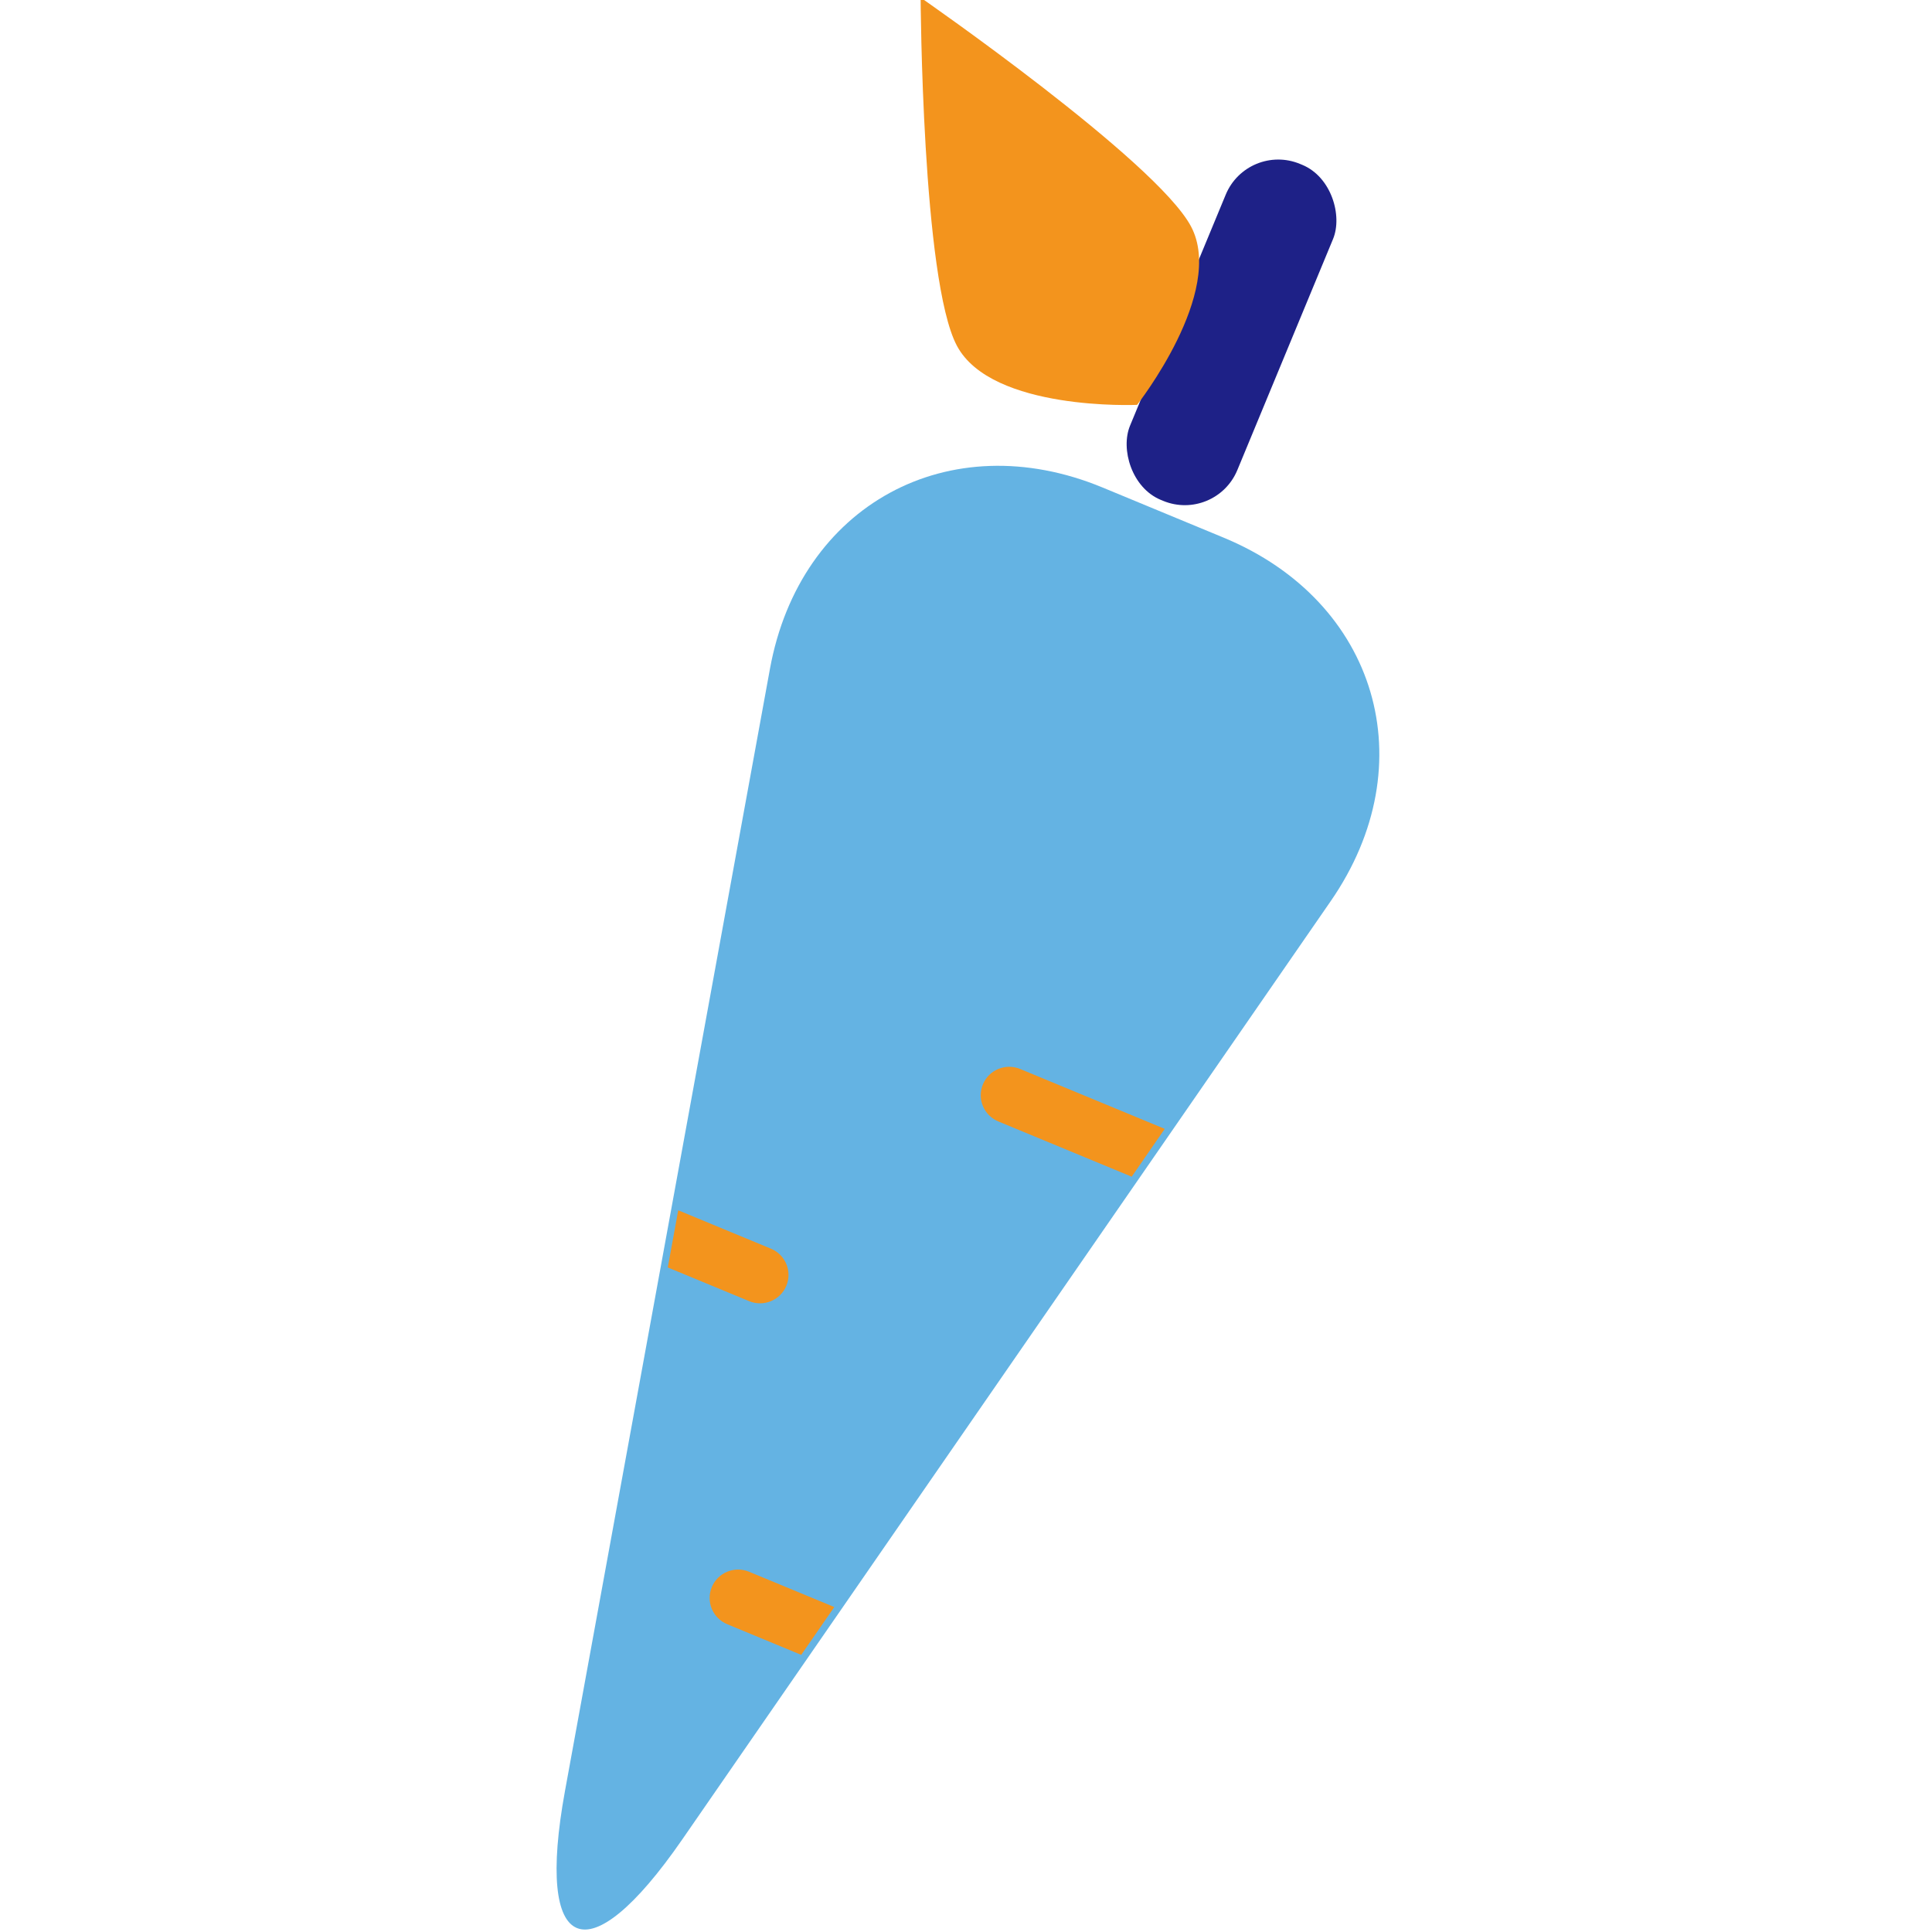
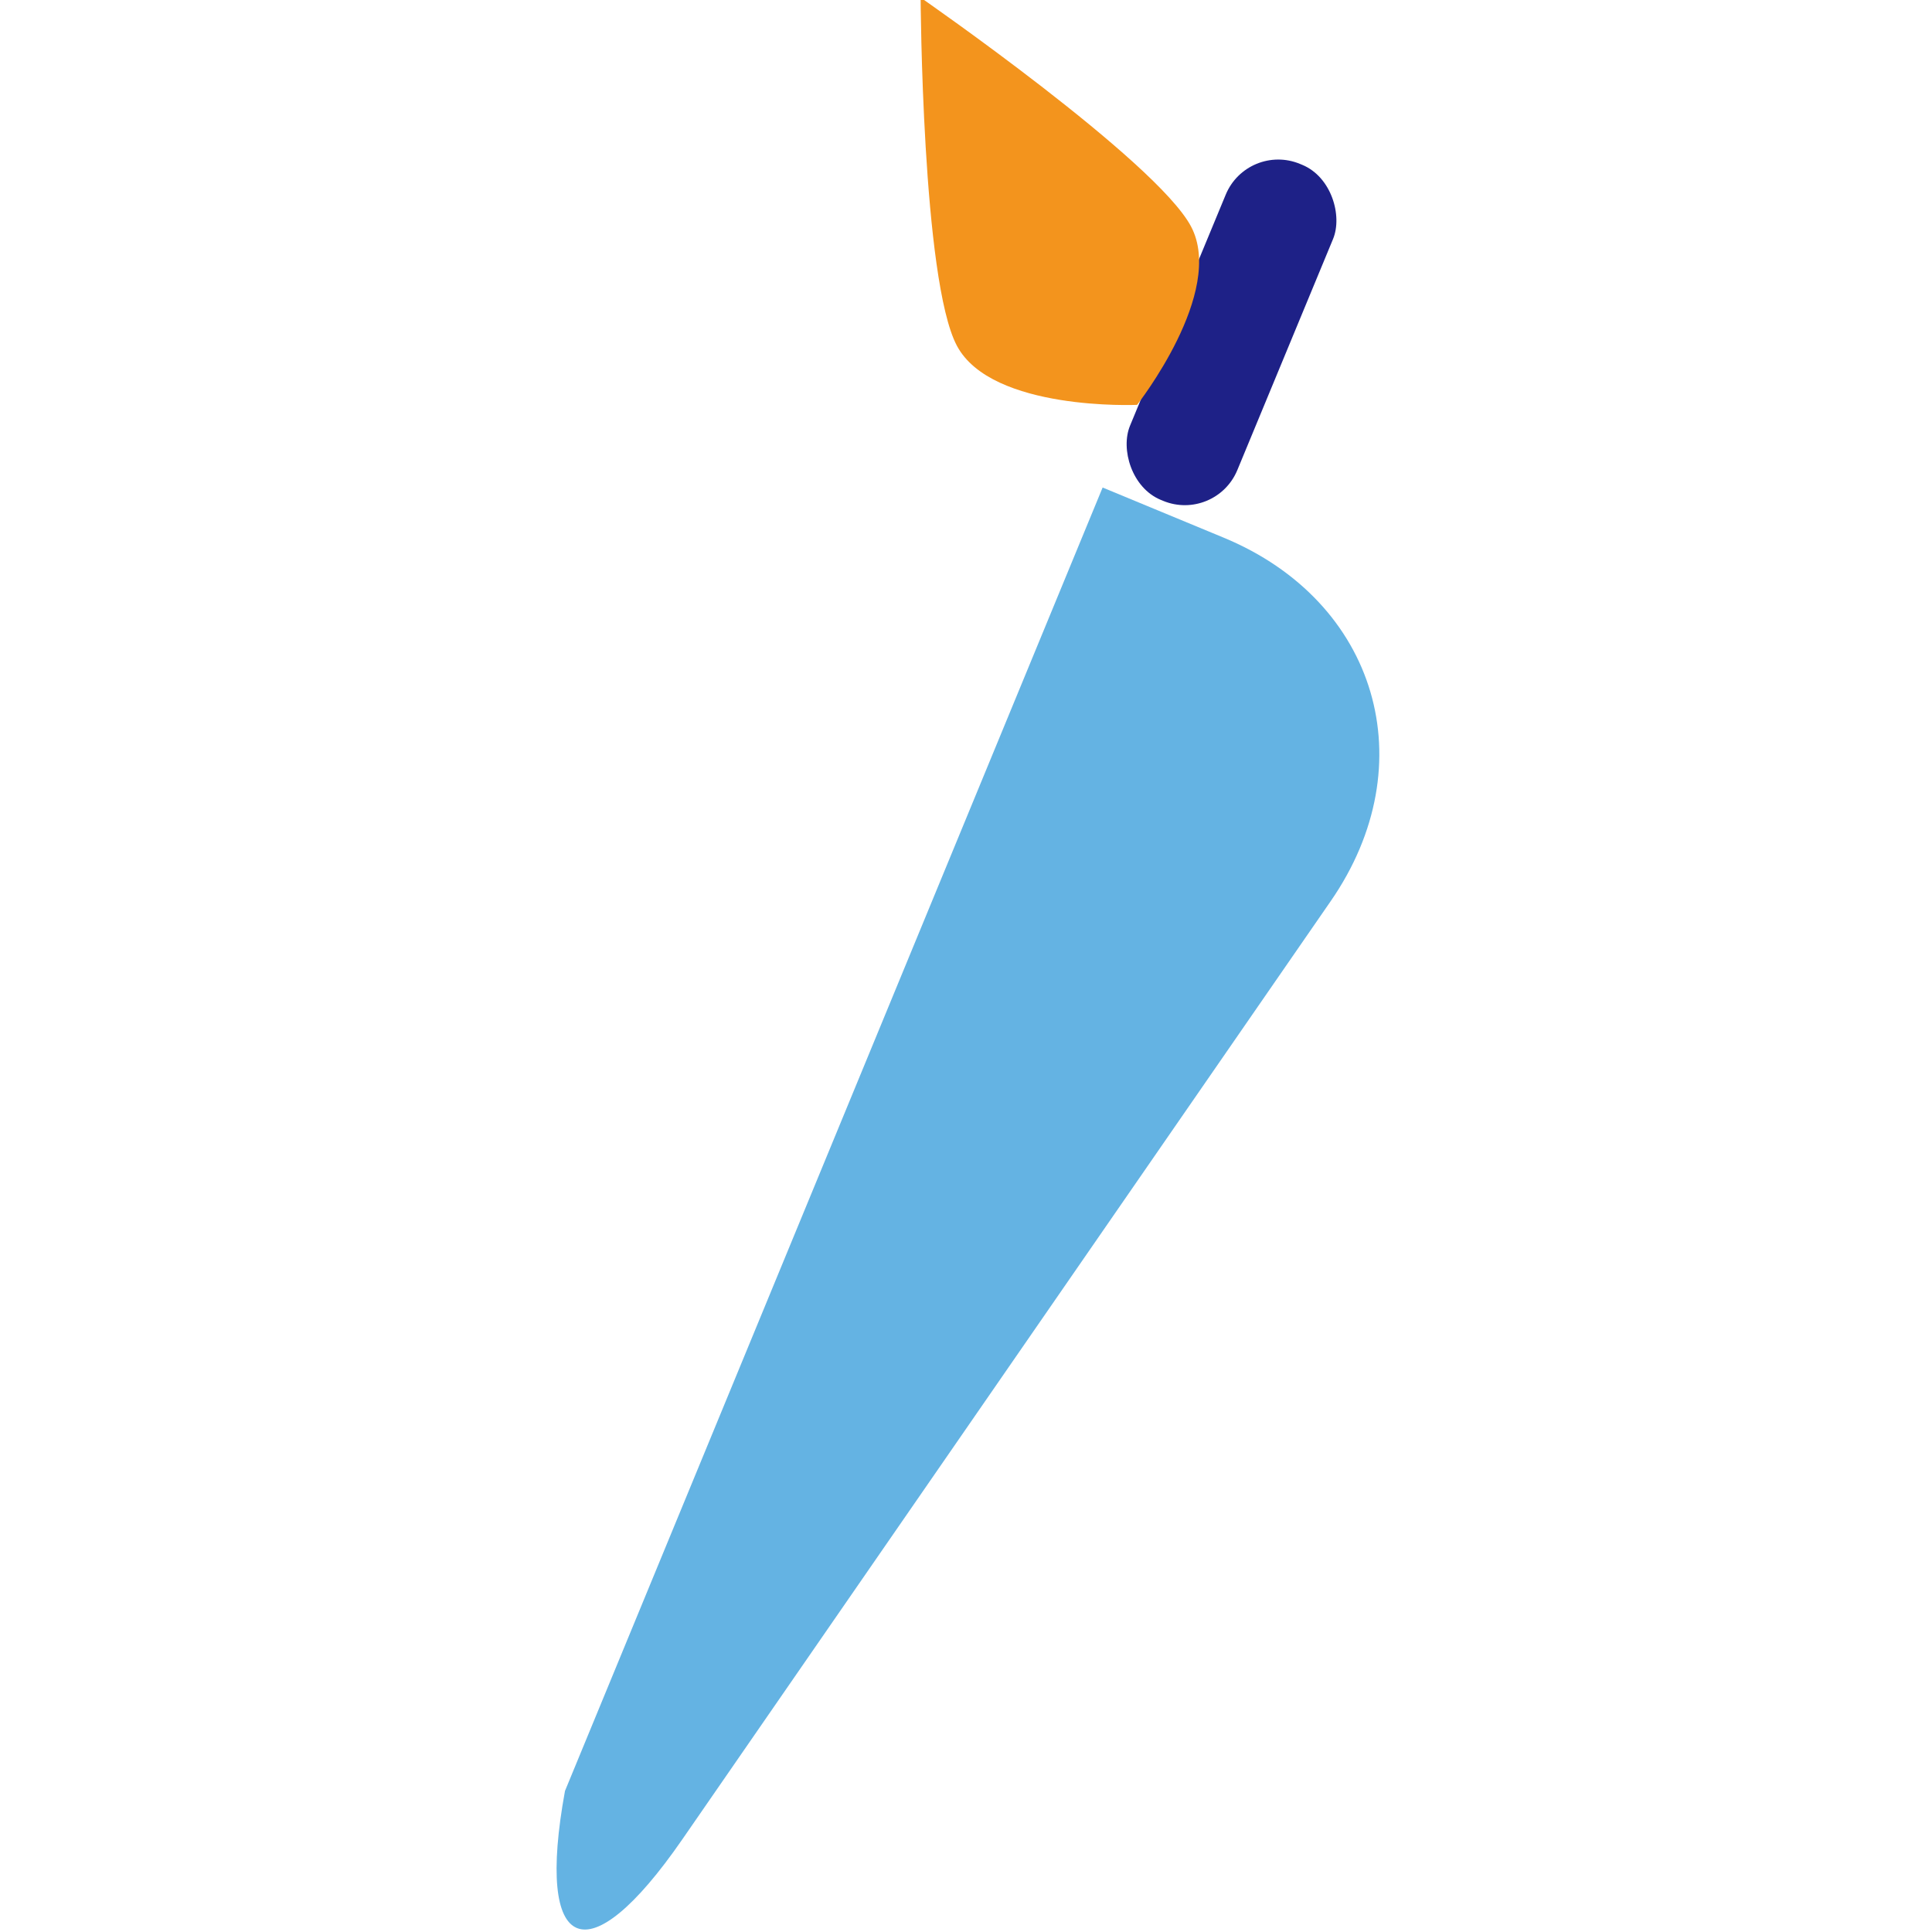
<svg xmlns="http://www.w3.org/2000/svg" xmlns:ns1="http://www.bohemiancoding.com/sketch/ns" width="120px" height="120px" viewBox="0 0 120 120" version="1.1">
  <title>usa.icon.14</title>
  <desc>Created with Sketch.</desc>
  <defs />
  <g id="Usana" stroke="none" stroke-width="1" fill="none" fill-rule="evenodd" ns1:type="MSPage">
    <g id="usa.icon.14" ns1:type="MSArtboardGroup">
      <g id="Group" ns1:type="MSLayerGroup" transform="translate(34, -1)">
        <rect id="Rectangle-827" fill="#1E2187" ns1:type="MSShapeGroup" transform="translate(42.493, 21.644) rotate(22.5) translate(-42.493, -21.644) " x="38.886" y="10.35" width="7.213" height="22.588" rx="3.529" />
-         <path d="M1.092,112.239 C-0.767,122.413 2.495,123.762 8.374,115.255 L48.657,56.966 C54.537,48.458 51.554,38.351 42.007,34.396 L34.486,31.281 C24.933,27.324 15.682,32.366 13.824,42.538 L1.092,112.239 L1.092,112.239 Z" id="Triangle-6" fill="#64B3E3" ns1:type="MSShapeGroup" />
+         <path d="M1.092,112.239 C-0.767,122.413 2.495,123.762 8.374,115.255 L48.657,56.966 C54.537,48.458 51.554,38.351 42.007,34.396 L34.486,31.281 L1.092,112.239 L1.092,112.239 Z" id="Triangle-6" fill="#64B3E3" ns1:type="MSShapeGroup" />
        <path d="M40.542,22.688 C40.542,22.688 32.357,26.513 28.797,23.578 C25.236,20.642 18.44,4.462 18.44,4.462 C18.44,4.462 35.834,8.23 39.394,11.166 C42.955,14.102 40.542,22.688 40.542,22.688 L40.542,22.688 L40.542,22.688 Z" id="Oval-645" fill="#F3941D" ns1:type="MSShapeGroup" transform="translate(29.89, 14.574) rotate(22.5) translate(-29.89, -14.574) " />
-         <path d="M17.819,100.817 L12.522,98.623 C11.623,98.25 10.585,98.676 10.212,99.576 C9.837,100.483 10.269,101.51 11.171,101.883 L15.766,103.787 L17.819,100.817 L17.819,100.817 Z M38.344,71.116 L29.36,67.395 C28.462,67.023 27.424,67.448 27.051,68.349 C26.675,69.255 27.107,70.282 28.01,70.656 L36.292,74.086 L38.344,71.116 L38.344,71.116 Z M8.126,76.173 L13.881,78.557 C14.784,78.93 15.216,79.957 14.84,80.864 C14.467,81.764 13.429,82.19 12.531,81.817 L7.477,79.724 L8.126,76.173 L8.126,76.173 Z" id="Rectangle-828" fill="#F3941D" ns1:type="MSShapeGroup" />
      </g>
    </g>
  </g>
</svg>